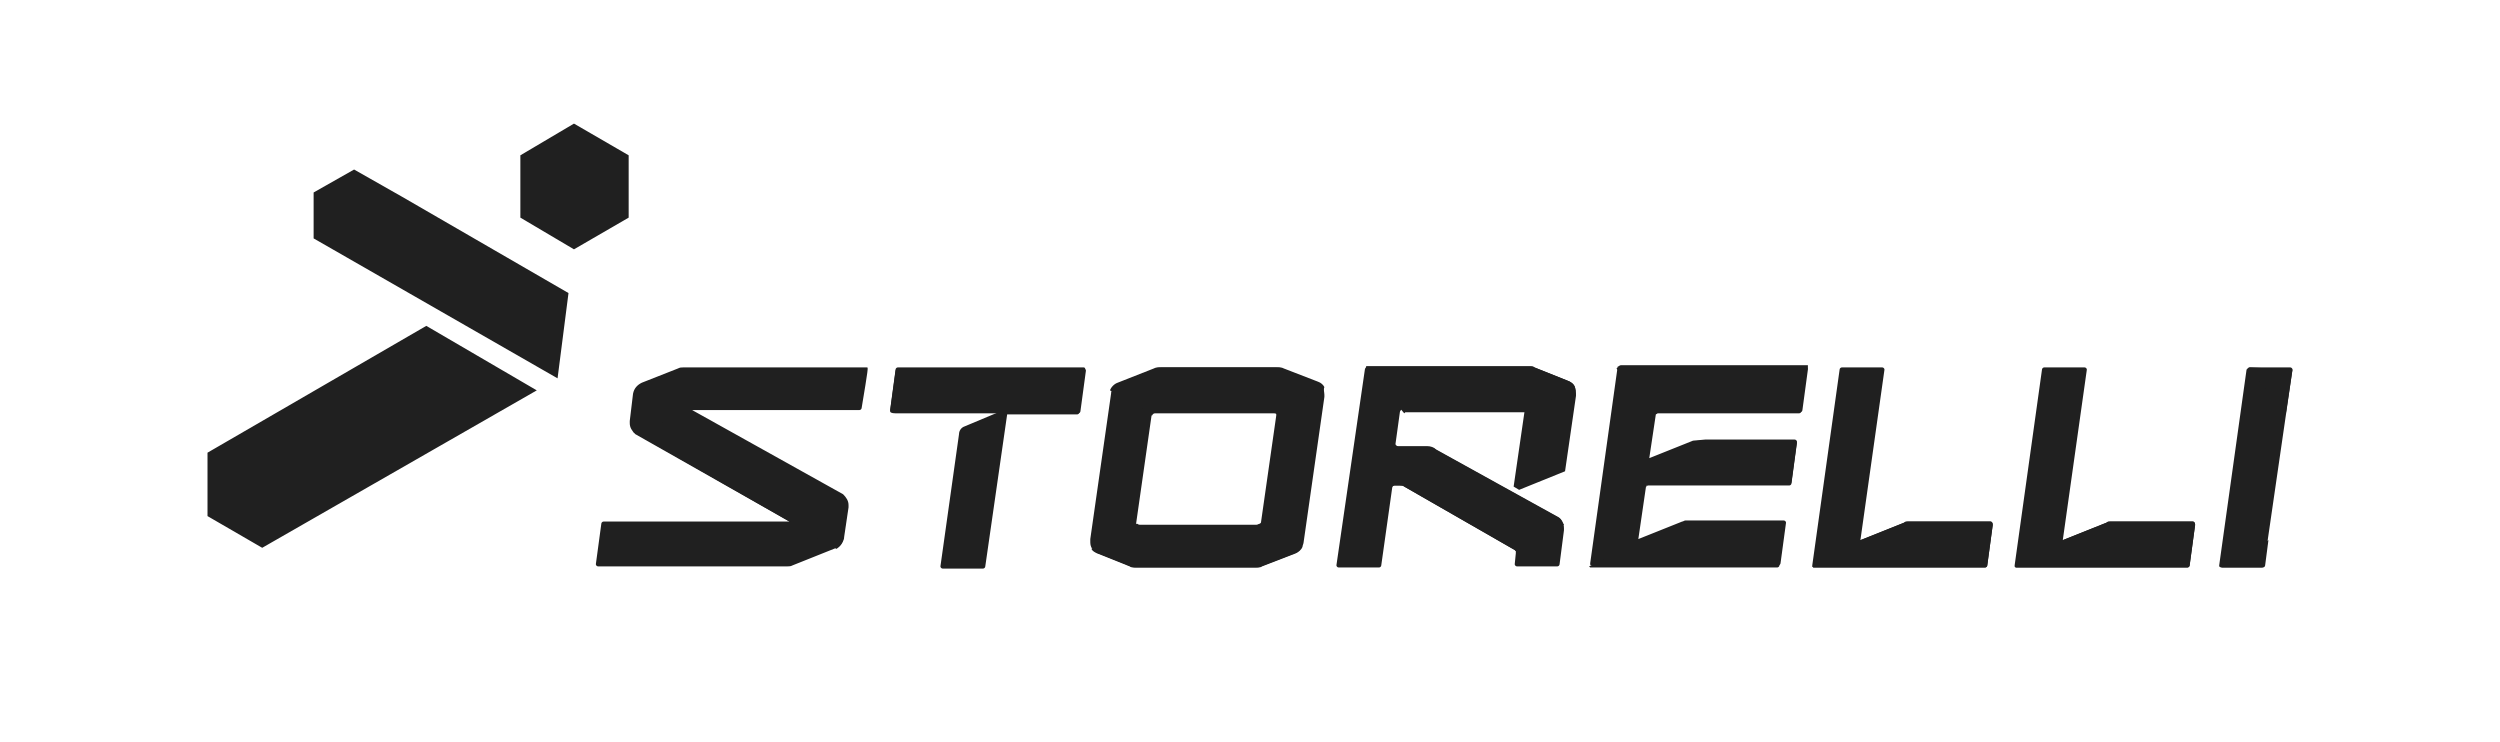
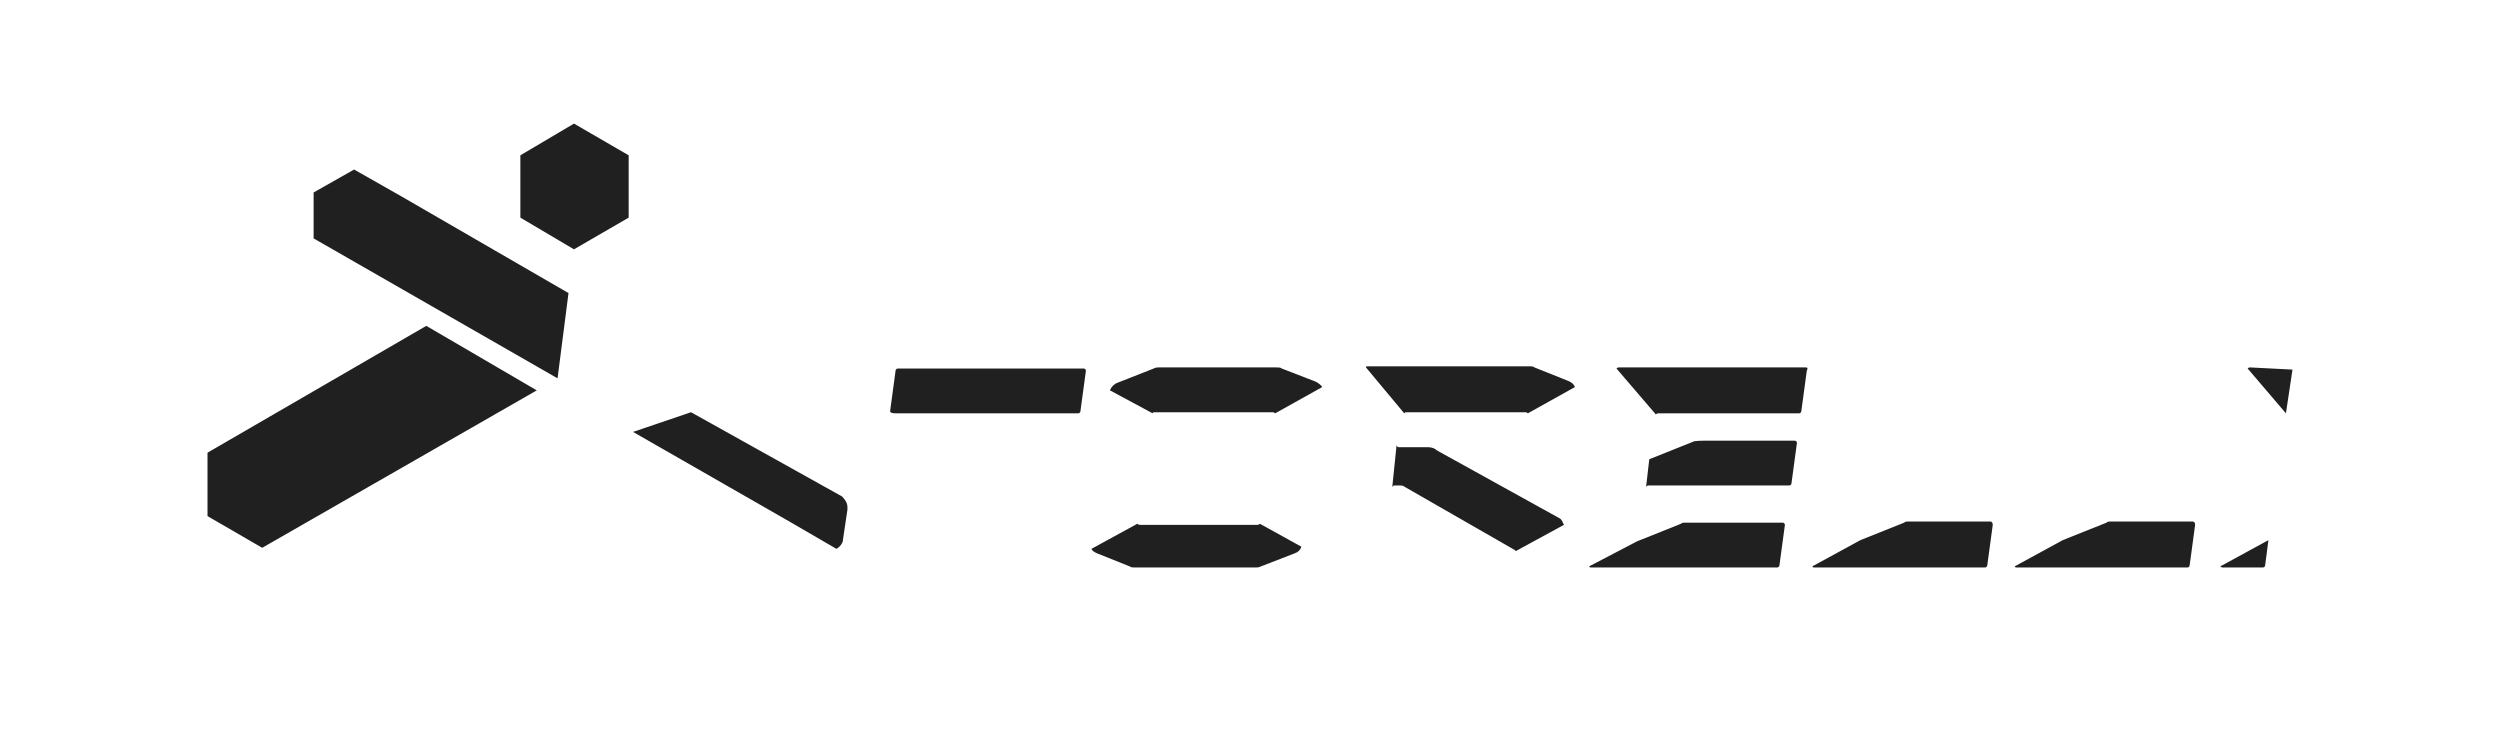
<svg xmlns="http://www.w3.org/2000/svg" width="1581" height="469" viewBox="0 0 1581 469" fill="none">
-   <path d="M1143.31 233.731L1139.85 259.313C1139.85 260.005 1139.16 260.696 1138.47 260.696H1049.23C1048.77 260.696 1048.31 260.927 1047.84 261.387L1047.15 262.079L1043 289.735L1070.67 278.672C1071.37 278.672 1077.59 277.981 1078.28 277.981H1135.01C1135.7 277.981 1136.39 278.672 1136.39 279.364L1132.93 304.946C1132.93 305.637 1132.24 306.328 1131.55 306.328H1042.31C1041.62 306.328 1040.93 307.02 1040.93 307.711L1036.08 340.898L1063.76 329.836C1064.45 329.836 1065.14 329.145 1065.83 329.145H1128.09C1128.78 329.145 1129.48 329.836 1129.48 330.527L1126.02 356.109C1126.02 356.801 1125.32 357.492 1124.63 357.492H1006.34C1005.88 357.492 1005.65 357.262 1005.65 356.801V356.109L1022.94 232.349C1022.94 231.888 1023.17 231.657 1023.63 231.657C1023.63 231.657 1024.32 230.966 1025.02 230.966H1143.31V233.731ZM1258.84 329.836H1206.26C1205.57 329.836 1204.88 329.836 1204.19 330.527L1176.52 341.59L1191.74 233.731C1191.74 233.04 1191.04 232.349 1190.35 232.349H1164.76C1164.06 232.349 1163.37 233.04 1163.37 233.731L1146.08 357.492V358.184L1146.77 358.875H1255.38C1256.07 358.875 1256.76 358.184 1256.76 357.492L1260.22 331.91C1260.22 330.527 1259.53 329.836 1258.84 329.836ZM548.376 232.349H432.156C430.773 232.349 430.081 232.349 428.697 233.04L405.868 242.028C403.101 243.411 401.026 245.485 400.334 248.942L398.259 266.227V267.61C398.259 270.376 399.642 272.45 401.718 274.524L499.259 329.836H381.656C380.964 329.836 380.272 330.527 380.272 331.219L376.813 356.801C376.813 357.492 377.505 358.184 378.197 358.184H497.876C499.259 358.184 499.951 358.184 501.335 357.492L529.006 346.43C529.006 346.43 529.698 346.43 529.698 345.738C531.773 344.356 533.849 342.281 533.849 339.516L536.616 320.848V319.465C536.616 316.699 535.232 314.625 533.157 312.551L437.691 259.313H543.534C544.225 259.313 544.917 258.622 544.917 257.93C549.068 233.04 549.068 232.349 548.376 232.349ZM837.542 249.634V251.016L824.398 342.973C824.398 343.664 823.706 345.047 823.706 345.738C823.015 347.813 820.939 349.195 819.556 349.887L798.11 358.184C797.419 358.875 796.035 358.875 794.651 358.875H718.555C717.171 358.875 716.48 358.875 715.096 358.184L694.343 349.887C692.959 349.195 691.575 348.504 690.884 347.121C689.5 345.738 689.5 343.664 689.5 342.281V340.898L702.644 248.942C702.644 248.251 702.644 247.559 703.336 246.868C704.028 244.794 706.103 242.72 708.178 242.028L731.007 233.04C731.699 232.349 733.083 232.349 734.466 232.349H808.487C809.871 232.349 810.562 232.349 811.946 233.04L833.391 241.337C835.467 242.028 836.85 243.411 837.542 244.794C836.85 246.177 837.542 248.251 837.542 249.634ZM796.727 331.219L797.419 330.527L807.103 262.77V262.079C807.103 261.387 806.412 261.387 805.72 261.387H730.315C729.854 261.387 729.393 261.618 728.932 262.079C728.932 262.079 728.932 262.77 728.24 262.77L718.555 330.527V331.219C718.555 331.219 719.247 331.91 719.939 331.91H794.651C795.343 331.91 796.035 331.219 796.727 331.219ZM960.68 309.785L989.735 298.032L996.652 250.325V248.942C996.652 247.559 996.652 246.177 995.961 244.794C995.269 242.72 993.194 241.337 991.118 240.645L970.365 232.349C969.673 231.657 968.289 231.657 967.598 231.657H864.522C864.06 231.657 863.83 231.888 863.83 232.349C863.83 232.349 863.138 233.04 863.138 233.731L845.152 357.492C845.152 358.184 845.843 358.875 846.535 358.875H872.131C872.823 358.875 873.515 358.184 873.515 357.492L880.433 308.403C880.433 307.711 881.124 307.02 881.816 307.02H885.275C885.967 307.02 887.351 307.02 888.042 307.711L957.913 347.812L958.604 348.504V349.887L957.913 356.801C957.913 357.492 958.604 358.184 959.296 358.184H984.892C985.584 358.184 986.276 357.492 986.276 356.801L989.043 335.367V333.984C989.043 333.293 989.043 331.91 988.351 331.219C987.659 329.836 986.967 327.762 985.584 327.07L908.104 284.204C906.72 282.821 904.645 282.129 902.57 282.129H883.892C883.2 282.129 882.508 281.438 882.508 280.747L885.275 260.696C885.275 260.235 885.506 259.774 885.967 259.313L886.659 258.622H962.755C963.216 258.622 963.677 258.852 964.139 259.313V260.005L957.221 307.711L960.68 309.785ZM1386.82 329.836H1334.24C1333.55 329.836 1332.86 329.836 1332.17 330.527L1304.5 341.59L1319.72 233.731C1319.72 233.04 1319.02 232.349 1318.33 232.349H1292.74C1292.04 232.349 1291.35 233.04 1291.35 233.731L1274.06 357.492V358.184L1274.75 358.875H1383.36C1384.05 358.875 1384.74 358.184 1384.74 357.492L1388.2 331.91C1388.2 330.527 1387.51 329.836 1386.82 329.836ZM1449.77 233.731C1449.77 233.04 1449.08 232.349 1448.39 232.349H1422.79C1422.33 232.349 1421.87 232.579 1421.41 233.04L1420.72 233.731L1403.42 357.492V358.184C1403.42 358.184 1404.11 358.875 1404.81 358.875H1430.4C1431.09 358.875 1431.78 358.184 1431.78 357.492L1449.77 233.731ZM685.349 232.349H567.746C567.054 232.349 566.362 233.04 566.362 233.731L562.904 259.313C562.904 260.005 563.595 260.696 566.362 260.696H631.39L609.945 269.684C607.87 270.376 606.486 272.45 606.486 274.524L594.726 358.184C594.726 358.875 595.417 359.566 596.109 359.566H621.705C622.397 359.566 623.089 358.875 623.089 358.184L636.924 262.079H681.199C681.89 262.079 682.582 261.387 682.582 260.696L686.041 235.114C686.733 233.04 686.041 232.349 685.349 232.349Z" fill="#202020" />
  <path d="M888.042 261.388L888.734 260.696H964.83C965.291 260.696 965.752 260.927 966.214 261.388L995.96 244.794C995.268 242.72 993.193 241.337 991.118 240.646L970.364 232.349C969.672 231.657 968.289 231.657 967.597 231.657H864.521C864.06 231.657 863.829 231.888 863.829 232.349L888.042 261.388ZM1404.11 358.184C1404.11 358.184 1404.8 358.875 1405.5 358.875H1431.09C1431.78 358.875 1432.48 358.184 1432.48 357.492L1434.55 341.59L1404.11 358.184ZM1040.93 308.403C1040.93 307.711 1041.62 307.02 1042.31 307.02H1131.55C1132.24 307.02 1132.93 306.329 1132.93 305.637L1136.39 280.055C1136.39 279.364 1135.7 278.673 1135.01 278.673H1078.28C1077.59 278.673 1071.36 278.673 1070.67 279.364L1043 290.426L1040.93 308.403ZM1004.95 358.184L1005.65 358.875H1123.94C1124.63 358.875 1125.32 358.184 1125.32 357.492L1128.78 331.91C1128.78 331.219 1128.09 330.528 1127.4 330.528H1065.14C1064.45 330.528 1063.76 330.528 1063.06 331.219L1035.39 342.281L1004.95 358.184ZM1141.93 232.349H1023.63C1023.17 232.349 1022.71 232.579 1022.25 233.04L1047.15 262.079C1047.15 262.079 1047.84 261.388 1048.54 261.388H1137.78C1138.47 261.388 1139.16 260.696 1139.16 260.005L1142.62 234.423C1143.31 233.04 1143.31 232.349 1141.93 232.349ZM1258.84 329.836H1206.26C1205.57 329.836 1204.88 329.836 1204.19 330.528L1176.52 341.59L1146.08 358.184L1146.77 358.875H1255.38C1256.07 358.875 1256.76 358.184 1256.76 357.492L1260.22 331.91C1260.22 330.528 1259.53 329.836 1258.84 329.836ZM529.006 347.121C531.081 345.739 533.156 343.664 533.156 340.899L535.923 322.231V320.848C535.923 318.082 534.54 316.008 532.465 313.934L436.998 260.696L400.334 273.141L499.259 329.836L529.006 347.121ZM690.191 347.121C690.883 348.504 692.267 349.195 693.65 349.887L714.404 358.184C715.096 358.875 716.479 358.875 717.863 358.875H793.959C795.343 358.875 796.035 358.875 797.418 358.184L818.863 349.887C820.939 349.195 822.322 347.813 823.014 345.738L796.726 331.219C796.726 331.219 796.035 331.91 795.343 331.91H720.63C720.169 331.91 719.708 331.68 719.246 331.219L690.191 347.121ZM836.158 244.794C835.466 243.411 833.391 242.028 832.007 241.337L810.562 233.04C809.87 232.349 808.487 232.349 807.103 232.349H733.082C731.699 232.349 731.007 232.349 729.623 233.04L706.794 242.028C704.719 242.72 702.644 244.794 701.952 246.868L728.931 261.388C728.931 260.696 729.623 260.696 730.315 260.696H805.028C805.489 260.696 805.95 260.927 806.411 261.388L836.158 244.794ZM880.432 308.403C880.432 307.711 881.124 307.02 881.816 307.02H885.275C885.967 307.02 887.35 307.02 888.042 307.711L957.912 347.813L958.604 348.504L989.042 331.91C988.351 330.528 987.659 328.453 986.275 327.762L908.795 284.895C907.412 283.512 905.336 282.821 903.261 282.821H884.583C883.891 282.821 883.199 282.13 883.199 281.438L880.432 308.403ZM1386.82 329.836H1334.24C1333.55 329.836 1332.86 329.836 1332.17 330.528L1304.5 341.59L1274.06 358.184L1274.75 358.875H1383.36C1384.05 358.875 1384.74 358.184 1384.74 357.492L1388.2 331.91C1388.2 330.528 1387.51 329.836 1386.82 329.836ZM1422.79 232.349C1422.33 232.349 1421.87 232.579 1421.41 233.04L1445.62 261.388L1449.77 233.732M635.54 261.388H681.89C682.582 261.388 683.274 260.696 683.274 260.005L686.733 234.423C686.733 233.732 686.041 233.04 685.349 233.04H567.746C567.054 233.04 566.362 233.732 566.362 234.423L562.903 260.005C562.903 260.696 563.595 261.388 566.362 261.388H635.54ZM359.518 185.334L352.601 239.263L198.333 150.764V121.725L223.929 107.205L254.367 124.49L359.518 185.334ZM397.567 137.627L362.977 157.678L329.08 137.627V98.217L362.977 78.166L397.567 98.217V137.627ZM269.586 206.076L131.229 286.278V326.379L165.819 346.43L339.457 246.868L269.586 206.076Z" fill="#202020" />
</svg>